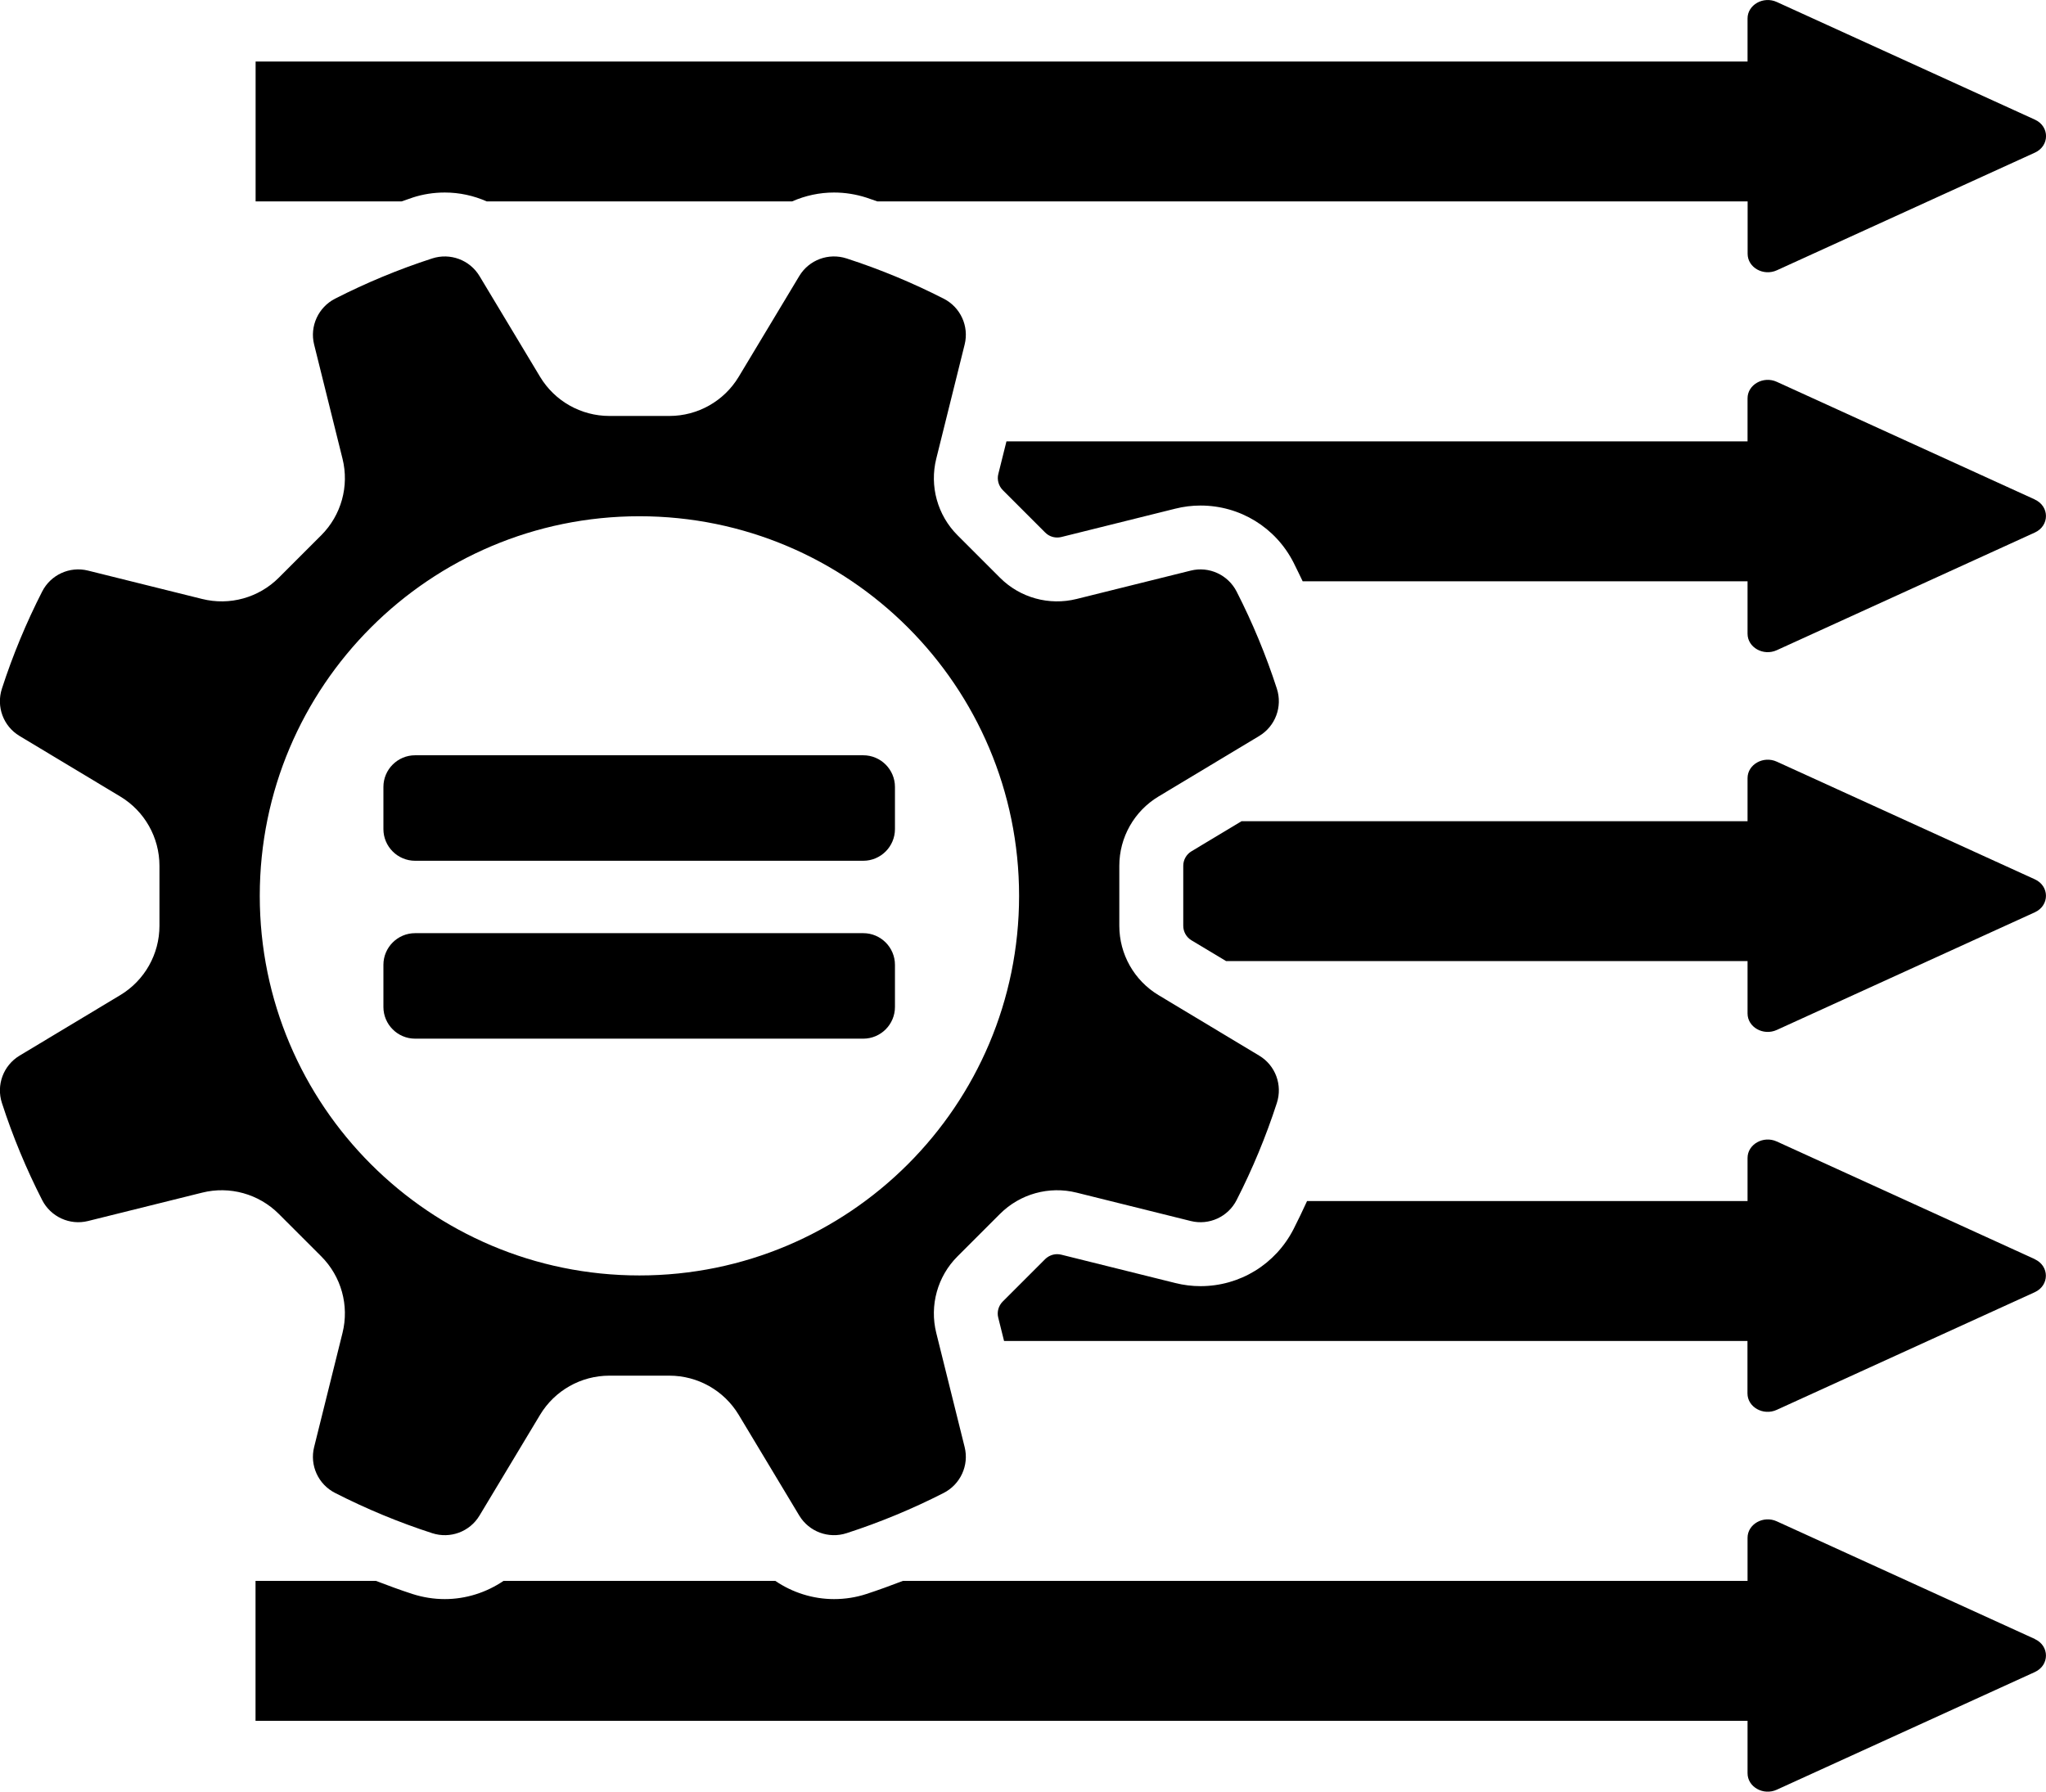
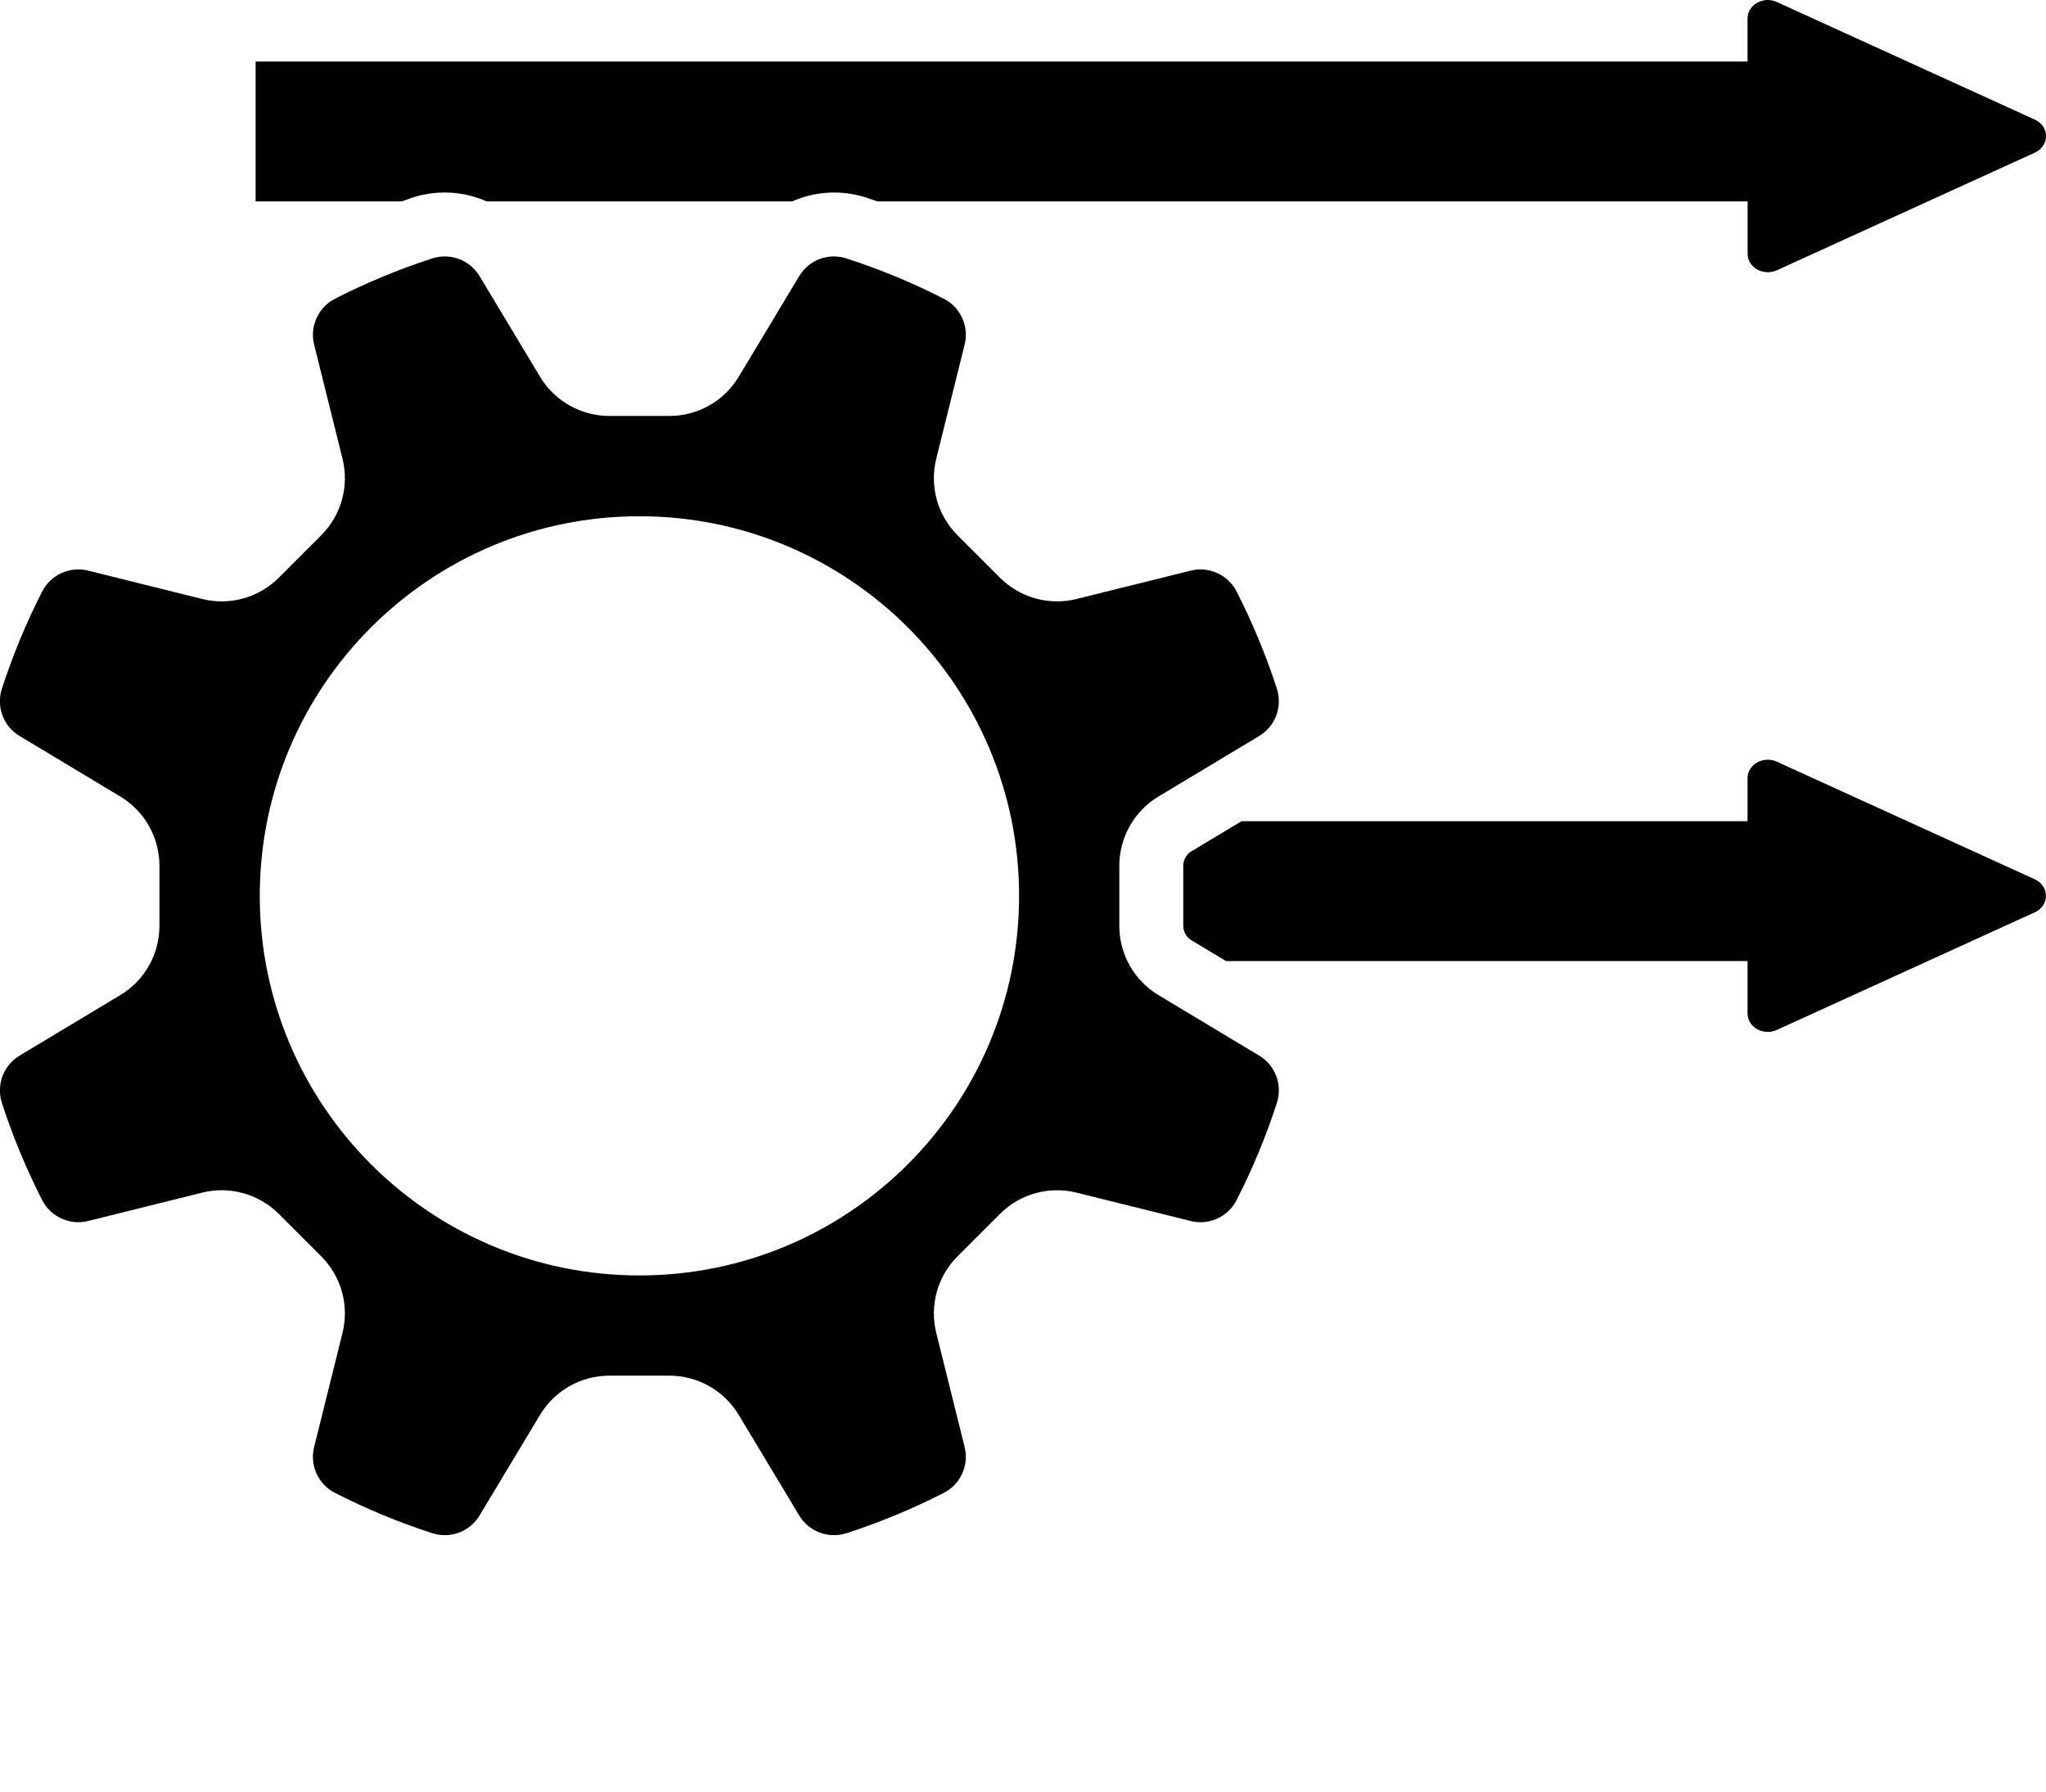
<svg xmlns="http://www.w3.org/2000/svg" id="Layer_2" data-name="Layer 2" viewBox="0 0 255.98 224.19">
  <g id="equalized_flow">
    <g id="ICON">
-       <path d="M157.55,132.1l-12.61-7.58c-3.04-1.83-4.9-5.12-4.9-8.67v-7.51c0-3.55,1.86-6.84,4.9-8.67l12.61-7.58c2.02-1.22,2.93-3.67,2.2-5.92-1.36-4.2-3.05-8.26-5.03-12.14-1.07-2.1-3.45-3.2-5.74-2.63l-14.28,3.55c-3.44,.86-7.09-.15-9.59-2.66l-5.31-5.31c-2.51-2.51-3.52-6.15-2.66-9.59l3.55-14.28c.57-2.29-.52-4.67-2.63-5.74-3.88-1.98-7.94-3.67-12.14-5.03-2.25-.73-4.7,.17-5.92,2.2l-7.58,12.61c-1.83,3.04-5.12,4.9-8.67,4.9h-7.51c-3.55,0-6.84-1.86-8.67-4.9l-7.58-12.61c-1.22-2.02-3.67-2.93-5.92-2.2-4.2,1.36-8.26,3.05-12.14,5.03-2.1,1.07-3.2,3.45-2.63,5.74l3.55,14.28c.86,3.44-.15,7.08-2.66,9.59l-5.31,5.31c-2.51,2.51-6.15,3.52-9.59,2.66l-14.28-3.55c-2.29-.57-4.67,.52-5.74,2.63-1.98,3.88-3.67,7.94-5.03,12.14-.73,2.25,.17,4.7,2.2,5.92l12.61,7.58c3.04,1.83,4.9,5.12,4.9,8.67v7.51c0,3.55-1.86,6.84-4.9,8.67l-12.61,7.58c-2.02,1.22-2.93,3.67-2.2,5.92,1.36,4.2,3.05,8.26,5.03,12.14,1.07,2.1,3.45,3.2,5.74,2.63l14.28-3.55c3.44-.86,7.08,.15,9.59,2.66l5.31,5.31c2.51,2.51,3.52,6.15,2.66,9.59l-3.55,14.28c-.57,2.29,.52,4.67,2.63,5.74,3.88,1.98,7.94,3.67,12.14,5.03,2.25,.73,4.7-.17,5.92-2.2l7.58-12.61c1.83-3.04,5.12-4.9,8.67-4.9h7.51c3.55,0,6.84,1.86,8.67,4.9l7.58,12.61c1.22,2.02,3.67,2.93,5.92,2.2,4.2-1.36,8.26-3.05,12.14-5.03,2.1-1.07,3.2-3.45,2.63-5.74l-3.55-14.28c-.86-3.44,.15-7.09,2.66-9.59l5.31-5.31c2.51-2.51,6.15-3.52,9.59-2.66l14.28,3.55c2.29,.57,4.67-.52,5.74-2.63,1.98-3.88,3.67-7.94,5.03-12.14,.73-2.25-.17-4.7-2.2-5.92Zm-77.55,27.5c-26.23,0-47.5-21.27-47.5-47.5s21.27-47.5,47.5-47.5,47.5,21.27,47.5,47.5-21.27,47.5-47.5,47.5Z" />
-       <path d="M108.02,116.77H51.93c-2.18,0-3.96,1.78-3.96,3.96v5.28c0,2.18,1.78,3.96,3.96,3.96h56.08c2.18,0,3.96-1.78,3.96-3.96v-5.28c0-2.18-1.78-3.96-3.96-3.96Zm0-22.26H51.93c-2.18,0-3.96,1.78-3.96,3.96v5.28c0,2.18,1.78,3.96,3.96,3.96h56.08c2.18,0,3.96-1.78,3.96-3.96v-5.28c0-2.18-1.78-3.96-3.96-3.96Z" />
+       <path d="M157.55,132.1l-12.61-7.58c-3.04-1.83-4.9-5.12-4.9-8.67v-7.51c0-3.55,1.86-6.84,4.9-8.67l12.61-7.58c2.02-1.22,2.93-3.67,2.2-5.92-1.36-4.2-3.05-8.26-5.03-12.14-1.07-2.1-3.45-3.2-5.74-2.63l-14.28,3.55c-3.44,.86-7.09-.15-9.59-2.66l-5.31-5.31c-2.51-2.51-3.52-6.15-2.66-9.59l3.55-14.28c.57-2.29-.52-4.67-2.63-5.74-3.88-1.98-7.94-3.67-12.14-5.03-2.25-.73-4.7,.17-5.92,2.2l-7.58,12.61c-1.83,3.04-5.12,4.9-8.67,4.9h-7.51c-3.55,0-6.84-1.86-8.67-4.9l-7.58-12.61c-1.22-2.02-3.67-2.93-5.92-2.2-4.2,1.36-8.26,3.05-12.14,5.03-2.1,1.07-3.2,3.45-2.63,5.74l3.55,14.28c.86,3.44-.15,7.08-2.66,9.59l-5.31,5.31c-2.51,2.51-6.15,3.52-9.59,2.66l-14.28-3.55c-2.29-.57-4.67,.52-5.74,2.63-1.98,3.88-3.67,7.94-5.03,12.14-.73,2.25,.17,4.7,2.2,5.92l12.61,7.58c3.04,1.83,4.9,5.12,4.9,8.67v7.51c0,3.55-1.86,6.84-4.9,8.67l-12.61,7.58c-2.02,1.22-2.93,3.67-2.2,5.92,1.36,4.2,3.05,8.26,5.03,12.14,1.07,2.1,3.45,3.2,5.74,2.63l14.28-3.55c3.44-.86,7.08,.15,9.59,2.66l5.31,5.31c2.51,2.51,3.52,6.15,2.66,9.59l-3.55,14.28c-.57,2.29,.52,4.67,2.63,5.74,3.88,1.98,7.94,3.67,12.14,5.03,2.25,.73,4.7-.17,5.92-2.2l7.58-12.61c1.83-3.04,5.12-4.9,8.67-4.9h7.51c3.55,0,6.84,1.86,8.67,4.9l7.58,12.61c1.22,2.02,3.67,2.93,5.92,2.2,4.2-1.36,8.26-3.05,12.14-5.03,2.1-1.07,3.2-3.45,2.63-5.74l-3.55-14.28c-.86-3.44,.15-7.09,2.66-9.59l5.31-5.31c2.51-2.51,6.15-3.52,9.59-2.66l14.28,3.55c2.29,.57,4.67-.52,5.74-2.63,1.98-3.88,3.67-7.94,5.03-12.14,.73-2.25-.17-4.7-2.2-5.92m-77.55,27.5c-26.23,0-47.5-21.27-47.5-47.5s21.27-47.5,47.5-47.5,47.5,21.27,47.5,47.5-21.27,47.5-47.5,47.5Z" />
      <g>
-         <path d="M254.58,205.09l-32.28-14.72c-1.68-.77-3.66,.35-3.66,2.06v5.39H112.97c-1.51,.58-3.04,1.14-4.57,1.64-1.31,.43-2.67,.64-4.05,.64-2.65,0-5.21-.82-7.35-2.28H63c-2.14,1.45-4.7,2.28-7.35,2.28-1.38,0-2.74-.22-4.05-.64-1.54-.5-3.06-1.06-4.57-1.64h-15.06v17.51H218.64v6.56c0,1.72,1.98,2.83,3.66,2.06l32.28-14.72c1.86-.85,1.86-3.28,0-4.13Z" />
        <path d="M51.6,24.73c1.31-.43,2.67-.64,4.05-.64,1.83,0,3.61,.39,5.24,1.11h38.22c1.63-.72,3.41-1.11,5.24-1.11,1.38,0,2.74,.22,4.05,.64,.45,.15,.9,.32,1.36,.47h108.89v6.56c0,1.72,1.98,2.83,3.66,2.06l32.28-14.72c1.86-.85,1.86-3.28,0-4.13L222.3,.25c-1.68-.77-3.66,.35-3.66,2.06V7.7H31.98V25.2h18.27c.45-.15,.9-.32,1.36-.47Z" />
-         <path d="M254.58,62.5l-32.28-14.72c-1.68-.77-3.66,.35-3.66,2.06v5.39H125.92l-1.02,4.09c-.18,.72,.04,1.48,.56,2.01l5.31,5.31c.4,.4,.93,.62,1.5,.62,.17,0,.34-.02,.51-.06l14.27-3.55c1.03-.26,2.09-.39,3.15-.39,4.94,0,9.4,2.74,11.64,7.14,.39,.77,.76,1.56,1.14,2.34h55.66v6.56c0,1.72,1.98,2.83,3.66,2.06l32.28-14.72c1.86-.85,1.86-3.28,0-4.13Z" />
-         <path d="M254.58,157.56l-32.28-14.72c-1.68-.77-3.66,.35-3.66,2.06v5.39h-55.11c-.54,1.18-1.1,2.35-1.69,3.51-2.25,4.4-6.71,7.14-11.64,7.14h0c-1.06,0-2.12-.13-3.15-.39l-14.28-3.55c-.17-.04-.34-.06-.51-.06-.56,0-1.1,.23-1.5,.62l-5.31,5.31c-.52,.52-.74,1.29-.56,2l.73,2.93h93.01v6.56c0,1.72,1.98,2.83,3.66,2.06l32.28-14.72c1.86-.85,1.86-3.28,0-4.13Z" />
        <path d="M254.58,110.03l-32.28-14.72c-1.68-.77-3.66,.35-3.66,2.06v5.39h-63.31l-6.27,3.77c-.63,.38-1.02,1.07-1.02,1.81v7.51c0,.74,.39,1.43,1.02,1.81l4.33,2.6h65.25v6.56c0,1.72,1.98,2.83,3.66,2.06l32.28-14.72c1.86-.85,1.86-3.28,0-4.13Z" />
      </g>
    </g>
  </g>
</svg>